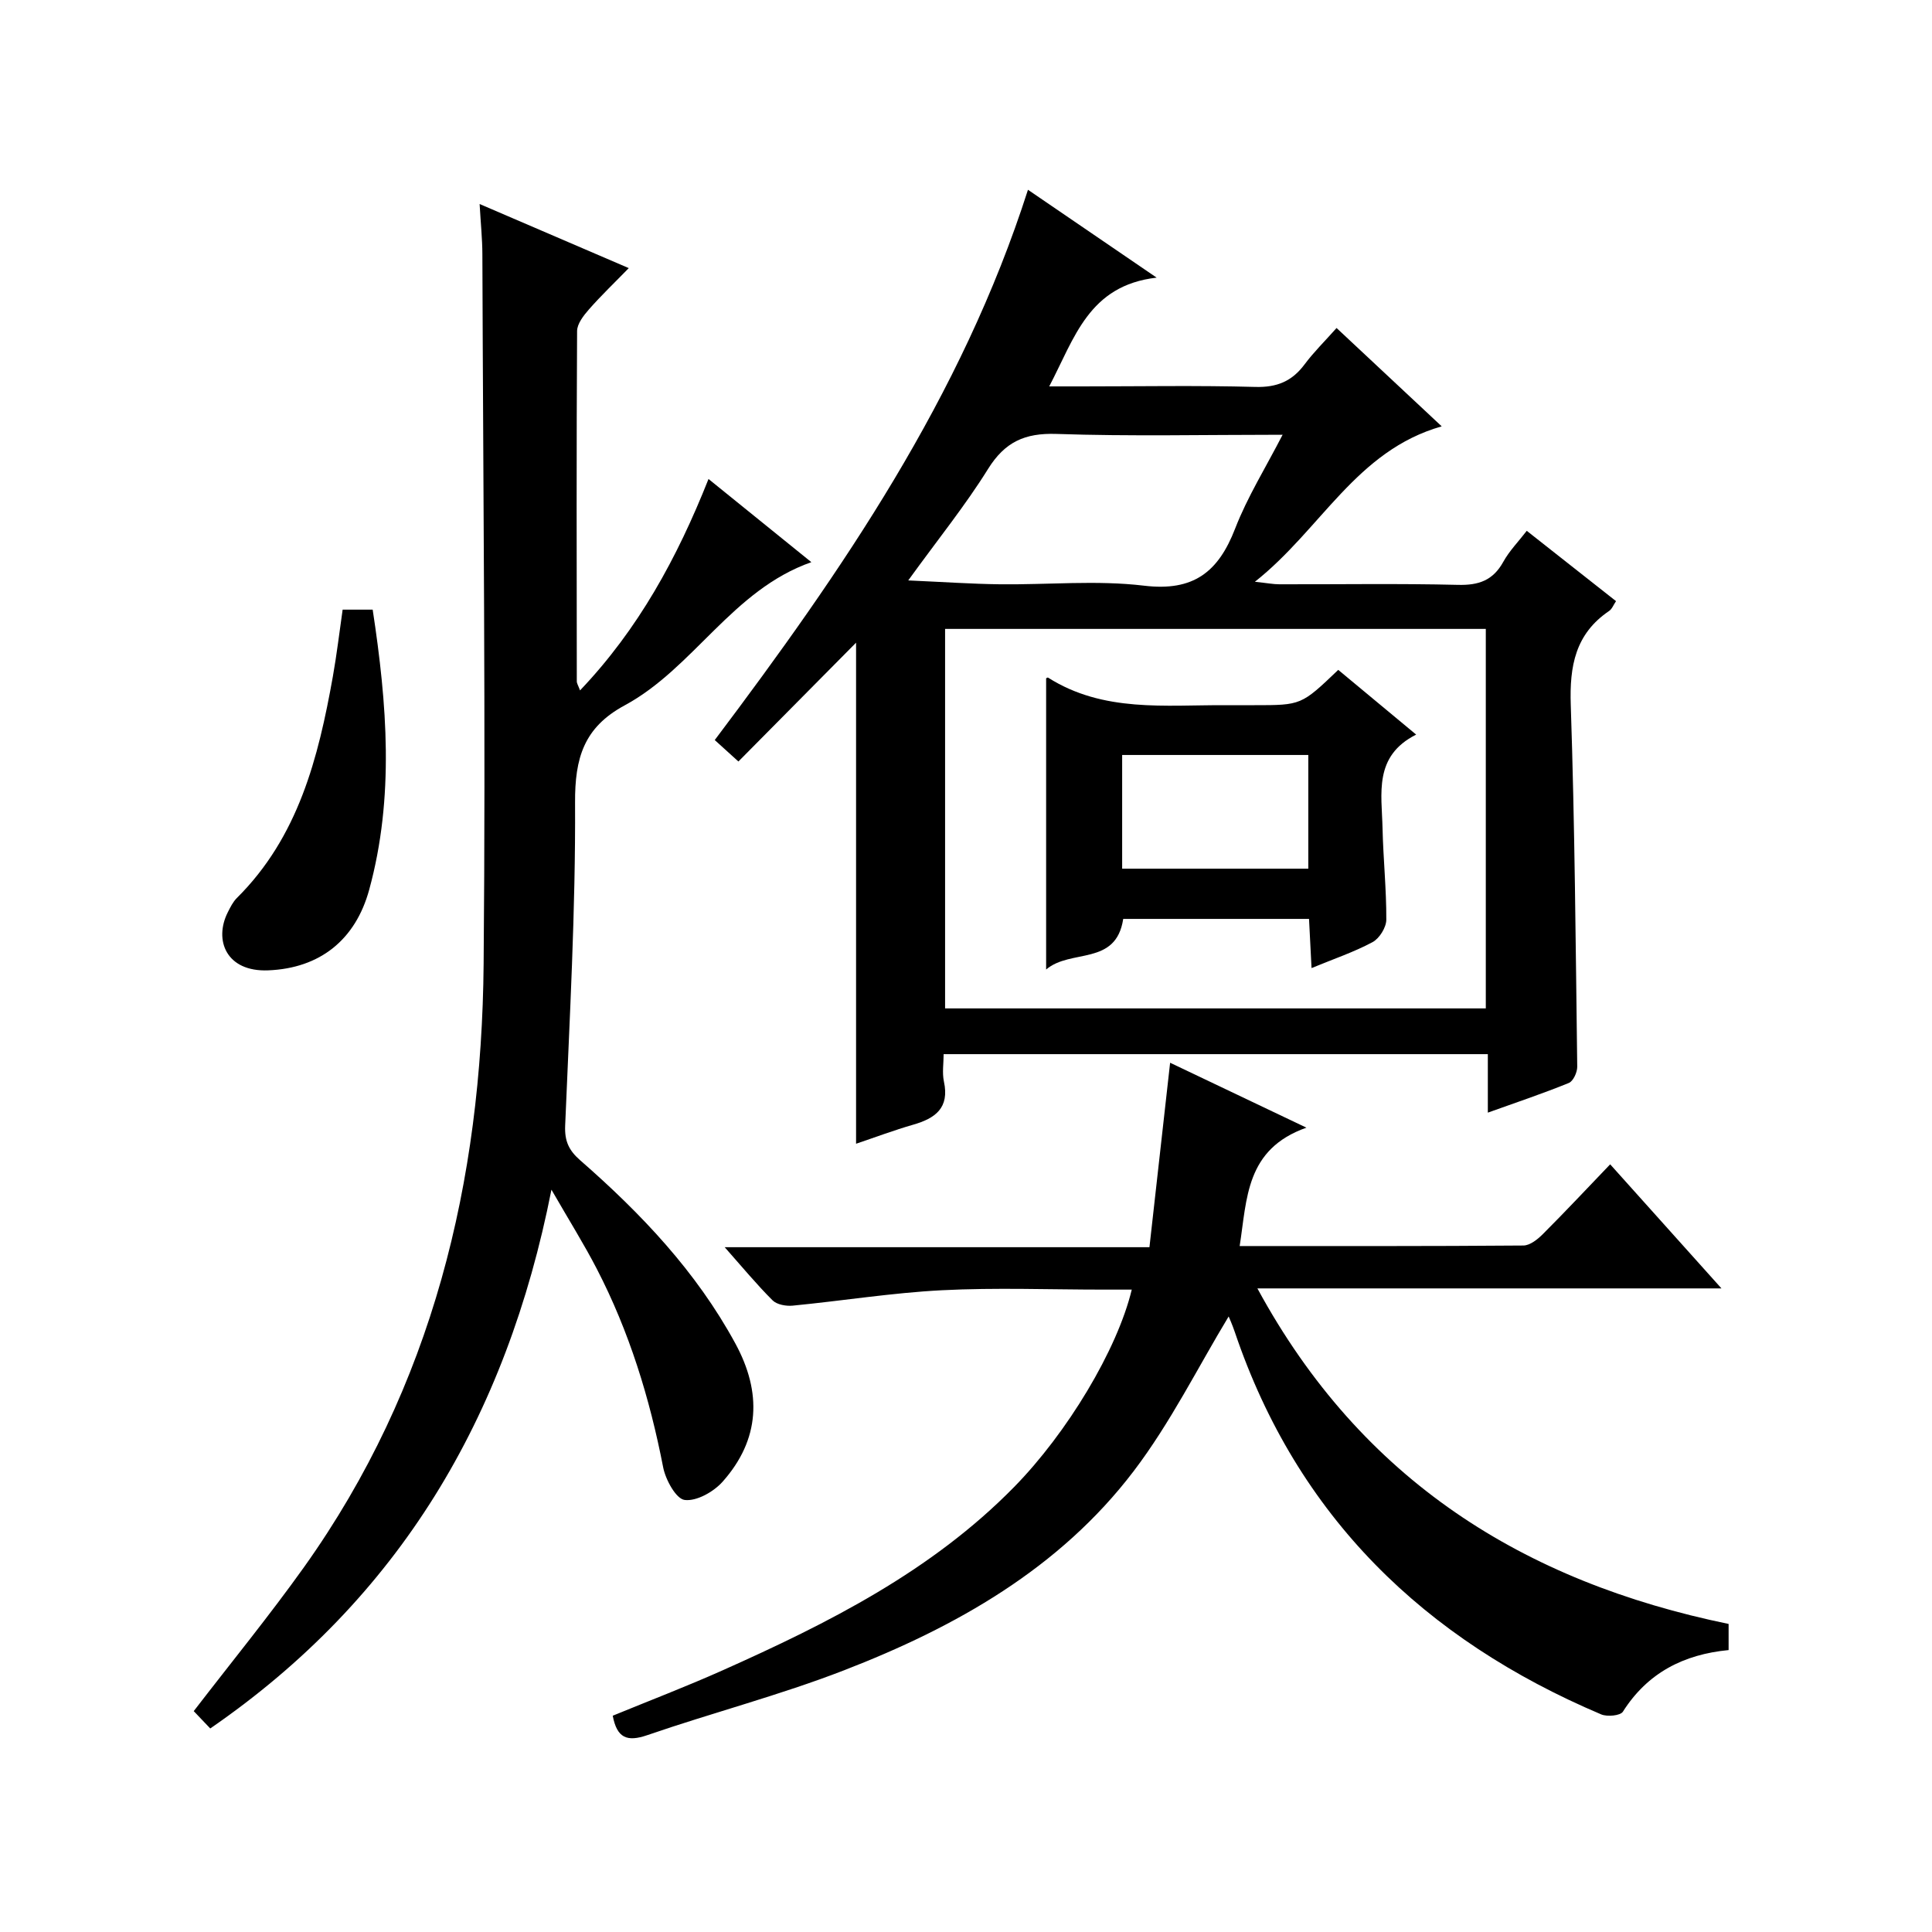
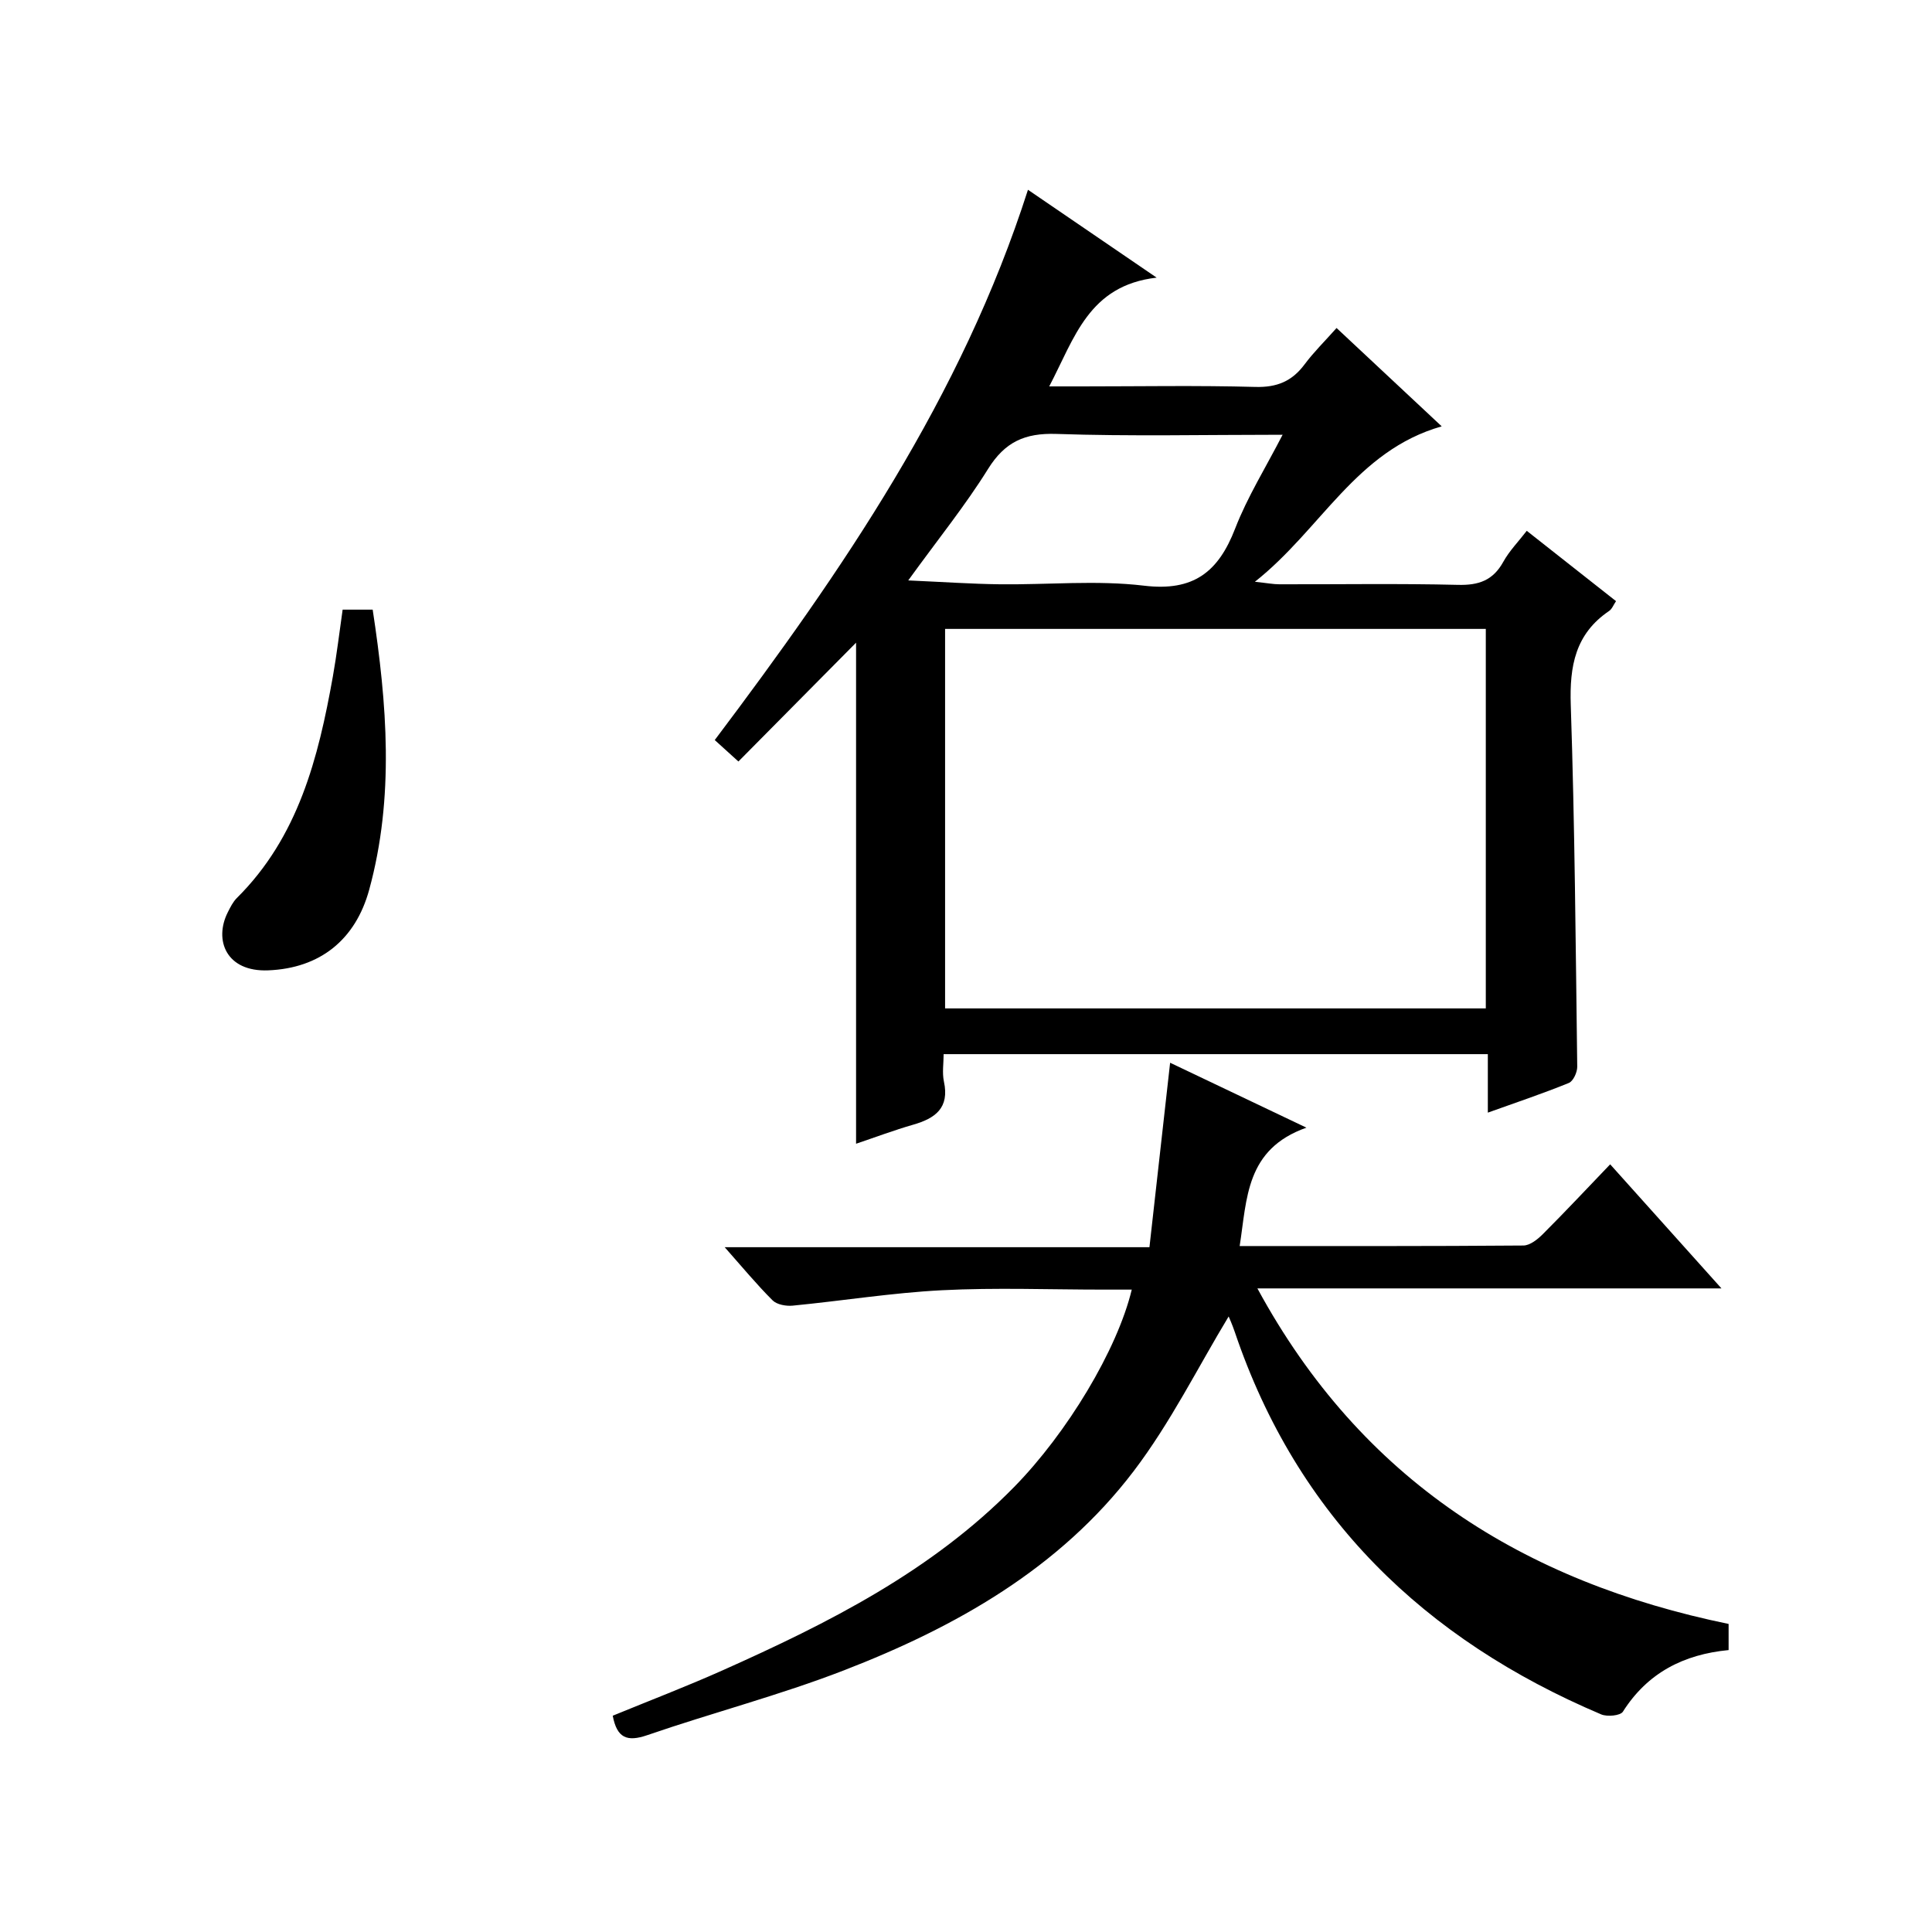
<svg xmlns="http://www.w3.org/2000/svg" version="1.1" id="ZDIC" x="0px" y="0px" viewBox="0 0 400 400" style="enable-background:new 0 0 400 400;" xml:space="preserve">
  <g>
    <path d="M177.24,133.06c-7.92,8-15.96,16.12-24.36,24.6c-2.01-1.82-3.29-2.98-4.9-4.44c26.41-35.08,51.09-70.96,64.85-113.93   c8.82,6.02,16.96,11.58,26.64,18.19C225.39,59.11,222.5,69.95,217.23,80c2.62,0,4.67,0,6.71,0c12,0,24-0.22,35.99,0.11   c4.46,0.12,7.57-1.18,10.17-4.67c1.88-2.53,4.16-4.76,6.62-7.53c7.1,6.64,14.08,13.17,21.77,20.36   c-17.75,5.05-24.93,21.31-38.68,32.18c2.64,0.28,3.84,0.52,5.05,0.52c12.33,0.03,24.67-0.18,36.99,0.12   c4.31,0.11,7.26-0.92,9.39-4.77c1.26-2.28,3.15-4.2,4.86-6.42c6.3,4.96,12.29,9.68,18.48,14.56c-0.53,0.78-0.83,1.63-1.44,2.04   c-6.99,4.74-8.2,11.4-7.93,19.44c0.83,24.96,1.02,49.95,1.34,74.92c0.01,1.15-0.83,2.98-1.73,3.35   c-5.29,2.16-10.73,3.98-16.78,6.15c0-4.39,0-8.12,0-12.11c-37.62,0-74.72,0-112.67,0c0,1.88-0.33,3.86,0.06,5.68   c1.18,5.46-1.78,7.61-6.38,8.93c-3.94,1.13-7.78,2.58-11.81,3.94C177.24,202.09,177.24,167.56,177.24,133.06z M307.62,208.78   c0-26.44,0-52.47,0-78.57c-37.46,0-74.55,0-111.95,0c0,26.26,0,52.31,0,78.57C233.06,208.78,270.15,208.78,307.62,208.78z    M188.04,120.17c7.43,0.33,13.18,0.73,18.92,0.8c9.98,0.12,20.07-0.89,29.91,0.29c10.25,1.23,15.38-2.85,18.85-11.82   c2.53-6.54,6.31-12.59,9.83-19.43c-16.26,0-31.56,0.35-46.83-0.17c-6.55-0.22-10.67,1.66-14.16,7.26   C199.87,104.64,194.24,111.6,188.04,120.17z" />
-     <path d="M43.53,357.86c-1.34-1.41-2.47-2.59-3.42-3.59c7.76-10.09,15.65-19.74,22.87-29.86c26.6-37.34,36.75-79.82,37.15-124.85   c0.44-48.98-0.1-97.97-0.26-146.96c-0.01-3.14-0.34-6.29-0.57-10.36c10.39,4.47,20.29,8.72,30.88,13.27   c-2.9,2.98-5.69,5.64-8.23,8.53c-1.12,1.28-2.47,2.99-2.47,4.52c-0.14,24.16-0.09,48.33-0.06,72.5c0,0.44,0.3,0.88,0.67,1.88   c12.08-12.69,20.1-27.4,26.6-43.77c7.24,5.85,14.05,11.36,21.29,17.22c-16.41,5.77-24.32,21.91-38.67,29.66   c-8.44,4.56-10.3,10.9-10.25,20.13c0.12,22.29-1.13,44.6-2.05,66.89c-0.13,3.2,0.77,5.11,3.13,7.17   c12.6,11.01,24.01,23.01,32.11,37.92c5.51,10.13,5.13,19.86-2.63,28.6c-1.86,2.1-5.4,4.1-7.87,3.79c-1.78-0.22-3.95-4.18-4.45-6.76   c-2.78-14.31-7.02-28.09-13.72-41.05c-2.65-5.13-5.73-10.04-9.41-16.43C104.86,293.58,82.56,330.98,43.53,357.86z" />
    <path d="M126.86,355.22c7.57-3.11,15.26-6.05,22.76-9.4c21.9-9.78,43.23-20.51,60.33-37.94c10.98-11.19,21.36-28.39,24.37-40.88   c-2.02,0-3.92,0-5.82,0c-11.16,0-22.35-0.44-33.49,0.13c-10.33,0.53-20.59,2.19-30.9,3.19c-1.37,0.13-3.27-0.21-4.16-1.1   c-3.27-3.26-6.23-6.84-9.91-11c29.48,0,58.17,0,87.94,0c1.44-12.87,2.84-25.34,4.28-38.19c8.93,4.25,17.83,8.49,28.22,13.44   c-12.6,4.46-12.28,14.67-13.82,24.51c19.8,0,39.27,0.05,58.74-0.11c1.38-0.01,2.98-1.3,4.07-2.4c4.58-4.58,9.02-9.32,13.9-14.41   c7.81,8.71,15.09,16.82,23.04,25.69c-32.28,0-63.63,0-96.08,0c21.57,39.77,55.17,60.75,97.56,69.47c0,1.94,0,3.55,0,5.41   c-9.31,0.89-16.79,4.71-21.89,12.76c-0.53,0.83-3.23,1.08-4.48,0.56c-36.6-15.51-62.93-40.92-75.86-79.15   c-0.52-1.54-1.19-3.03-1.28-3.24c-6.3,10.4-12.01,21.96-19.67,32.03c-15.34,20.16-36.82,32.27-59.99,41.24   c-13.3,5.15-27.19,8.76-40.69,13.41C129.8,360.7,127.73,359.83,126.86,355.22z" />
    <path d="M70.94,126.22c2.18,0,4.12,0,6.22,0c2.97,19.5,4.52,38.82-0.72,57.98c-2.84,10.39-10.21,16.27-20.9,16.7   c-8.7,0.36-11.3-6.26-8.37-12.04c0.52-1.03,1.06-2.13,1.86-2.93c12.74-12.64,16.87-29,19.88-45.84   C69.72,135.54,70.26,130.95,70.94,126.22z" />
-     <path d="M271.54,200.43c-0.2-3.82-0.35-6.88-0.52-10.18c-13.01,0-25.77,0-38.47,0c-1.49,9.82-10.87,6.12-15.96,10.48   c0-20.63,0-40.35,0-60.27c-0.11,0.05,0.27-0.25,0.41-0.16c11.42,7.24,24.2,5.64,36.72,5.7c2,0.01,4,0,6,0c9.7,0,9.7,0,17.35-7.31   c5.12,4.26,10.29,8.55,16.13,13.4c-8.85,4.46-7.12,12.21-6.96,19.38c0.14,6.32,0.81,12.64,0.78,18.95   c-0.01,1.6-1.43,3.88-2.85,4.64C280.31,197.13,276.11,198.54,271.54,200.43z M270.87,179.85c0-8.16,0-15.85,0-23.54   c-13.1,0-25.81,0-38.54,0c0,8.01,0,15.71,0,23.54C245.29,179.85,257.88,179.85,270.87,179.85z" />
  </g>
</svg>